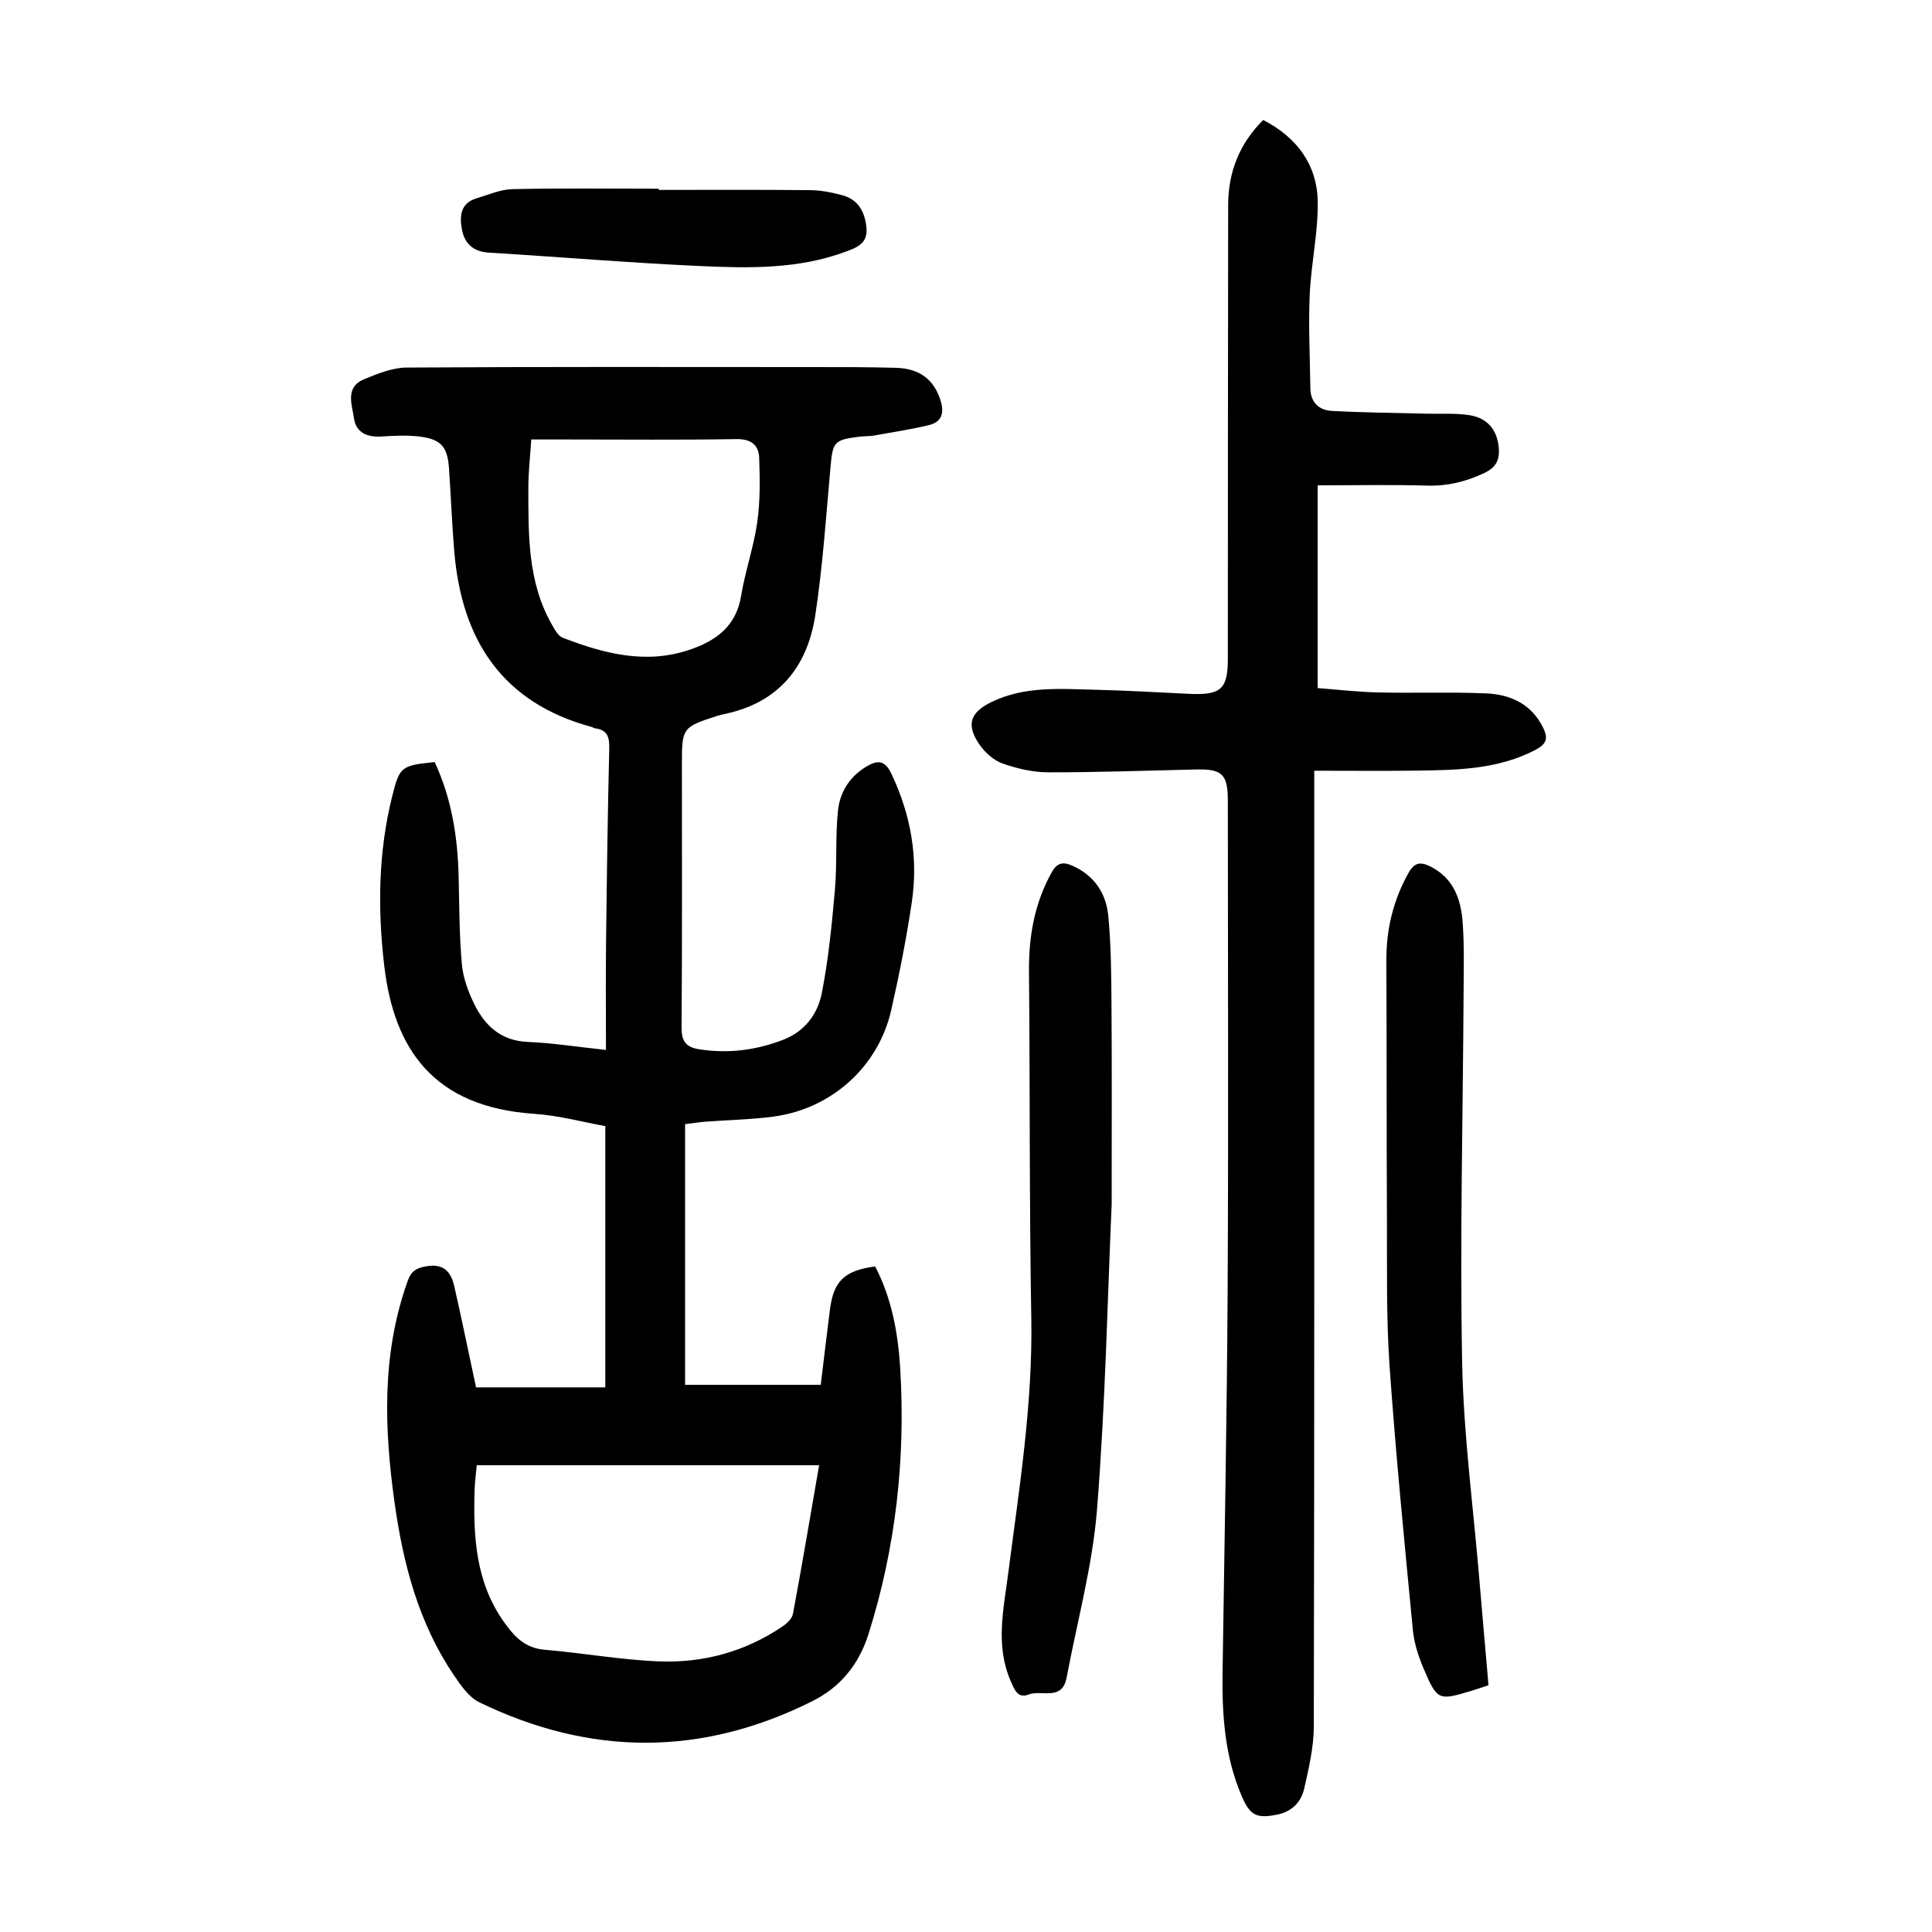
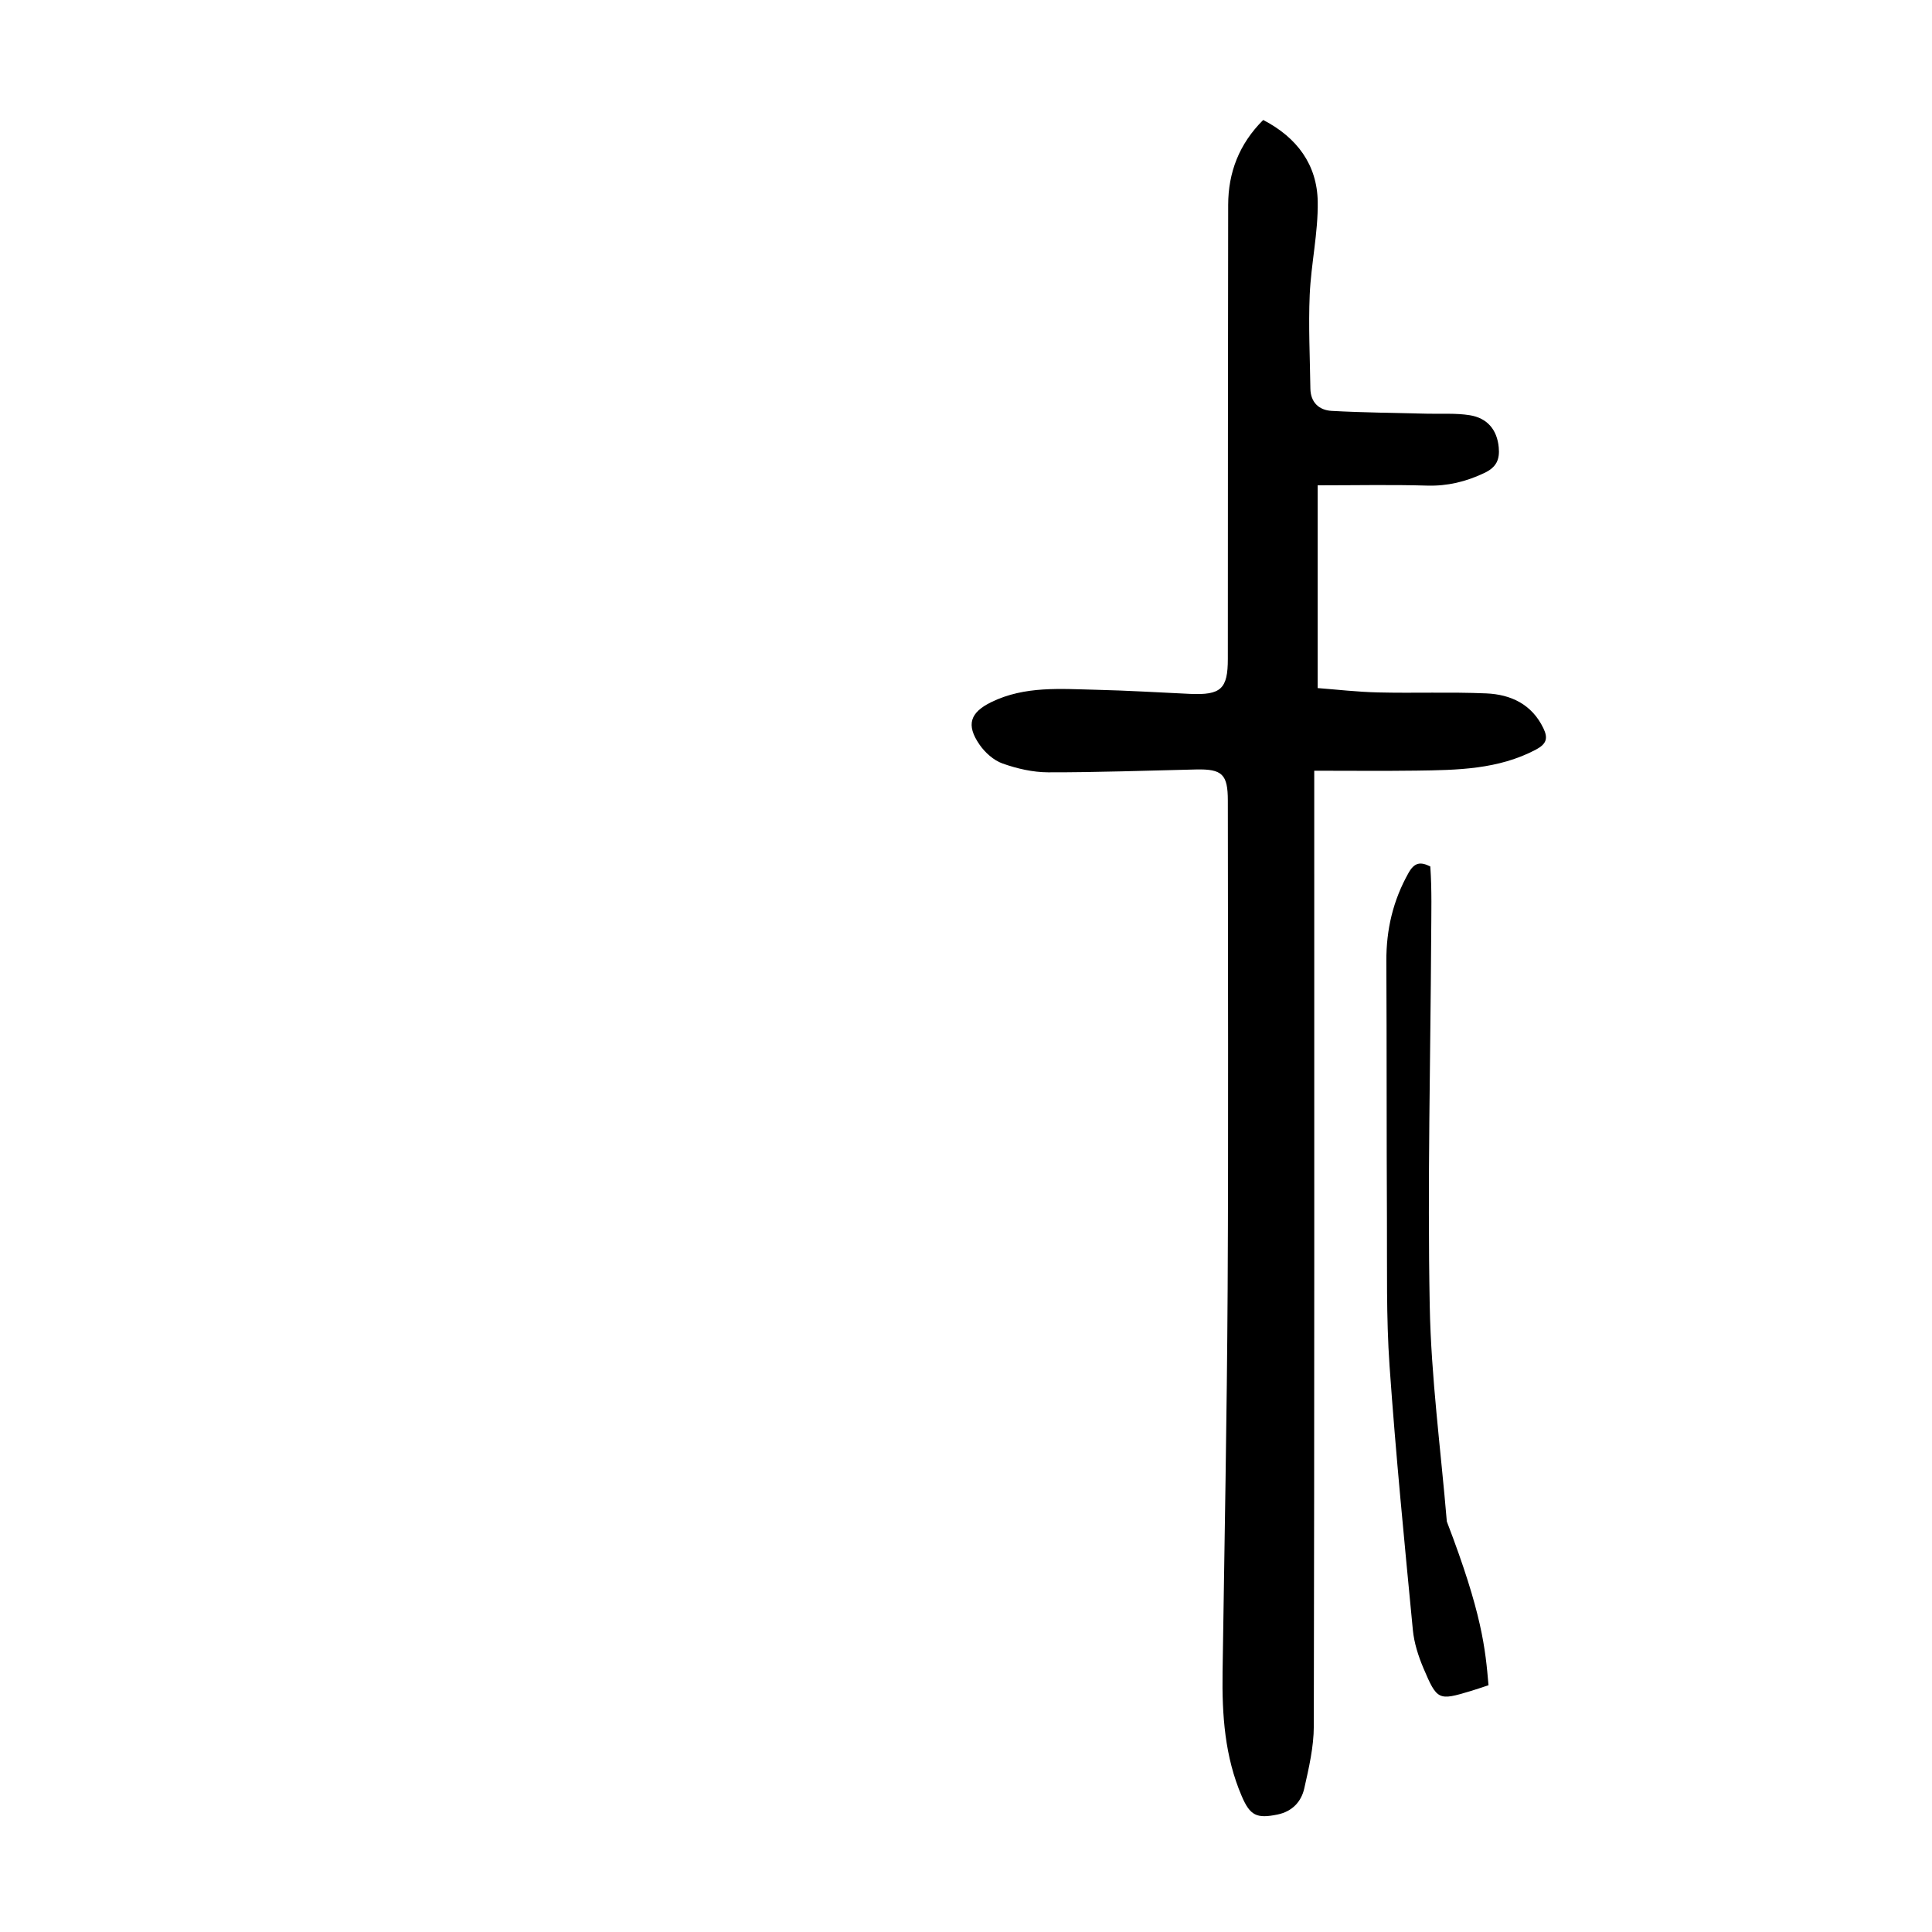
<svg xmlns="http://www.w3.org/2000/svg" version="1.1" id="zdic.net" x="0px" y="0px" viewBox="0 0 400 400" style="enable-background:new 0 0 400 400;" xml:space="preserve">
  <g>
-     <path d="M141.84,232.74c0,17.89,0,35.57,0,53.97c8.8,0,18.07,0,28.09,0c0.58-4.8,1.21-10.19,1.9-15.57   c0.76-5.92,2.98-8.07,9.36-8.94c3.42,6.57,4.74,13.75,5.19,21.1c1.12,18.72-0.9,37.07-6.56,55c-2,6.32-5.81,10.99-11.62,13.9   c-22.92,11.49-45.99,11.4-68.97,0.24c-2.16-1.05-3.82-3.5-5.26-5.61c-7.31-10.78-10.5-23.05-12.28-35.73   c-2.14-15.31-2.67-30.56,2.57-45.48c0.58-1.67,1.13-2.8,3.32-3.31c3.87-0.91,5.7,0.57,6.47,3.98c1.56,6.88,2.98,13.79,4.51,20.95   c8.38,0,17.17,0,26.76,0c0-17.83,0-35.48,0-54.09c-4.38-0.78-9.54-2.19-14.77-2.55c-20.78-1.41-28.96-13.38-30.99-30.6   c-1.39-11.79-1.26-23.65,1.68-35.3c1.51-5.98,1.85-6.22,8.75-6.92c3.53,7.53,4.78,15.57,4.97,23.86   c0.14,5.98,0.13,11.98,0.66,17.93c0.24,2.78,1.26,5.61,2.49,8.15c2.22,4.58,5.54,7.77,11.18,8c5.06,0.21,10.1,1.01,16.17,1.66   c0-7.76-0.07-15.08,0.02-22.39c0.15-13.35,0.34-26.69,0.66-40.04c0.06-2.39-0.42-3.86-2.96-4.16c-0.24-0.03-0.45-0.22-0.69-0.28   c-18.54-5.02-26.91-18.04-28.44-36.35c-0.48-5.72-0.69-11.45-1.09-17.18c-0.31-4.54-1.67-6.09-6.29-6.62   c-2.57-0.3-5.22-0.13-7.82,0.02c-2.89,0.16-5.14-0.85-5.56-3.76c-0.42-2.87-1.9-6.48,2.13-8.12c2.78-1.13,5.79-2.38,8.71-2.4   c27.94-0.18,55.88-0.11,83.81-0.1c5.85,0,11.71-0.01,17.55,0.15c4.99,0.14,7.88,2.49,9.23,6.73c0.84,2.65,0.26,4.51-2.46,5.15   c-3.74,0.88-7.55,1.48-11.33,2.15c-0.98,0.17-1.99,0.1-2.98,0.23c-5.34,0.67-5.54,1.06-6.02,6.48c-0.91,10.17-1.6,20.39-3.13,30.48   c-1.65,10.8-7.69,18.19-18.9,20.48c-0.49,0.1-0.97,0.22-1.45,0.38c-7.1,2.27-7.27,2.5-7.27,9.8c0,18.22,0.07,36.43-0.07,54.65   c-0.02,2.99,0.93,4.16,3.81,4.59c5.96,0.89,11.63,0.16,17.22-1.99c4.53-1.75,7.16-5.36,8.01-9.68c1.38-7.03,2.08-14.21,2.71-21.37   c0.47-5.44,0.07-10.96,0.63-16.38c0.39-3.78,2.36-7.02,5.85-9.12c2.37-1.43,3.87-1.36,5.22,1.48c4.02,8.48,5.59,17.34,4.22,26.57   c-1.11,7.51-2.59,14.98-4.27,22.38c-2.65,11.67-12.33,20.4-24.31,22.01c-4.68,0.63-9.44,0.7-14.16,1.06   C144.82,232.33,143.62,232.53,141.84,232.74z M98.71,303.36c-0.15,1.67-0.4,3.39-0.45,5.12c-0.29,9.57,0.19,18.95,5.99,27.21   c2.14,3.05,4.37,5.52,8.48,5.87c7.92,0.67,15.8,2.1,23.72,2.41c9.12,0.36,17.77-1.99,25.46-7.16c0.95-0.64,2.08-1.67,2.26-2.67   c1.87-9.99,3.56-20.02,5.42-30.78C145.83,303.36,122.46,303.36,98.71,303.36z M109.99,90.99c-0.24,3.72-0.6,6.82-0.6,9.92   c0.01,9.71-0.19,19.49,4.84,28.35c0.59,1.04,1.31,2.41,2.29,2.78c8.47,3.27,17.14,5.55,26.18,2.51c5.39-1.81,9.69-4.78,10.73-11.13   c0.84-5.14,2.62-10.14,3.35-15.3c0.62-4.38,0.56-8.89,0.4-13.33c-0.1-2.66-1.68-3.94-4.75-3.88c-11.58,0.2-23.16,0.08-34.75,0.08   C115.22,90.99,112.75,90.99,109.99,90.99z" />
    <path d="M261.53,24.84c7.02,3.63,11.17,9.28,11.29,16.92c0.1,6.42-1.38,12.86-1.66,19.31c-0.28,6.44,0.05,12.92,0.14,19.37   c0.04,2.89,1.81,4.49,4.42,4.63c6.56,0.36,13.13,0.41,19.7,0.58c2.97,0.08,5.99-0.15,8.9,0.32c3.57,0.58,5.64,2.96,5.98,6.68   c0.22,2.46-0.45,4.08-2.99,5.28c-3.82,1.8-7.61,2.73-11.85,2.61c-7.33-0.22-14.67-0.06-22.65-0.06c0,14.07,0,27.74,0,41.98   c3.86,0.29,8.17,0.8,12.49,0.9c7.47,0.18,14.96-0.12,22.42,0.2c5.07,0.22,9.42,2.23,11.82,7.21c1.02,2.11,0.62,3.27-1.53,4.42   c-7.82,4.14-16.3,4.24-24.78,4.36c-6.83,0.09-13.66,0.02-21.13,0.02c0,2.27,0,3.83,0,5.39c0,64.15,0.04,128.29-0.09,192.44   c-0.01,4.29-1.02,8.63-1.97,12.85c-0.62,2.78-2.5,4.8-5.55,5.43c-4.3,0.88-5.67,0.23-7.4-3.8c-3.53-8.21-4.1-16.87-3.97-25.66   c0.39-26.45,0.9-52.9,1.05-79.35c0.18-33.7,0.05-67.39,0.04-101.09c0-5.47-1.16-6.59-6.57-6.47c-10.21,0.23-20.43,0.61-30.64,0.59   c-3.16-0.01-6.44-0.76-9.44-1.83c-1.85-0.66-3.64-2.27-4.78-3.93c-2.81-4.08-1.93-6.64,2.49-8.79c6.93-3.37,14.34-2.71,21.67-2.54   c6.48,0.15,12.95,0.55,19.42,0.85c6.43,0.29,7.85-1.02,7.85-7.26c0.02-31.32,0.01-62.65,0.07-93.97   C254.29,35.71,256.55,29.8,261.53,24.84z" />
-     <path d="M230.16,249.28c-0.84,18.9-1.28,41.1-3.03,63.19c-0.93,11.71-4.12,23.25-6.3,34.87c-0.92,4.92-5.2,2.45-7.87,3.49   c-2.25,0.88-2.92-1-3.65-2.65c-3.29-7.41-1.55-14.87-0.57-22.42c2.26-17.53,5.09-34.99,4.78-52.8   c-0.42-23.93-0.26-47.87-0.48-71.81c-0.07-7.26,1.13-14.1,4.68-20.5c1.09-1.96,2.26-2.3,4.2-1.46c4.58,1.99,7.07,5.69,7.53,10.37   c0.59,6.06,0.63,12.18,0.67,18.28C230.22,220.56,230.16,233.28,230.16,249.28z" />
-     <path d="M308.18,348.91c-1.53,0.5-2.58,0.87-3.65,1.19c-6.71,2.02-6.98,1.98-9.83-4.74c-1.05-2.49-1.92-5.19-2.18-7.86   c-1.75-18.23-3.55-36.46-4.83-54.73c-0.7-10.06-0.49-20.19-0.54-30.29c-0.09-17.83-0.03-35.67-0.12-53.51   c-0.03-6.51,1.38-12.54,4.59-18.24c1.24-2.21,2.49-2.34,4.51-1.34c4.87,2.43,6.37,6.86,6.71,11.73c0.34,4.84,0.2,9.72,0.18,14.59   c-0.14,25.44-0.78,50.89-0.3,76.31c0.28,14.92,2.29,29.82,3.54,44.72C306.87,334.07,307.53,341.38,308.18,348.91z" />
-     <path d="M136.36,39.32c10.46,0,20.93-0.06,31.39,0.05c2.21,0.02,4.47,0.46,6.61,1.04c3.28,0.89,4.67,3.33,5.02,6.65   c0.35,3.38-1.96,4.18-4.33,5.06c-9.71,3.61-19.85,3.42-29.91,2.97c-14.66-0.66-29.3-1.9-43.96-2.79c-3.12-0.19-4.94-1.82-5.5-4.59   c-0.55-2.73-0.5-5.62,3.01-6.66c2.44-0.72,4.91-1.83,7.39-1.89c10.09-0.22,20.18-0.09,30.28-0.09   C136.36,39.15,136.36,39.23,136.36,39.32z" />
+     <path d="M308.18,348.91c-1.53,0.5-2.58,0.87-3.65,1.19c-6.71,2.02-6.98,1.98-9.83-4.74c-1.05-2.49-1.92-5.19-2.18-7.86   c-1.75-18.23-3.55-36.46-4.83-54.73c-0.7-10.06-0.49-20.19-0.54-30.29c-0.09-17.83-0.03-35.67-0.12-53.51   c-0.03-6.51,1.38-12.54,4.59-18.24c1.24-2.21,2.49-2.34,4.51-1.34c0.34,4.84,0.2,9.72,0.18,14.59   c-0.14,25.44-0.78,50.89-0.3,76.31c0.28,14.92,2.29,29.82,3.54,44.72C306.87,334.07,307.53,341.38,308.18,348.91z" />
  </g>
</svg>